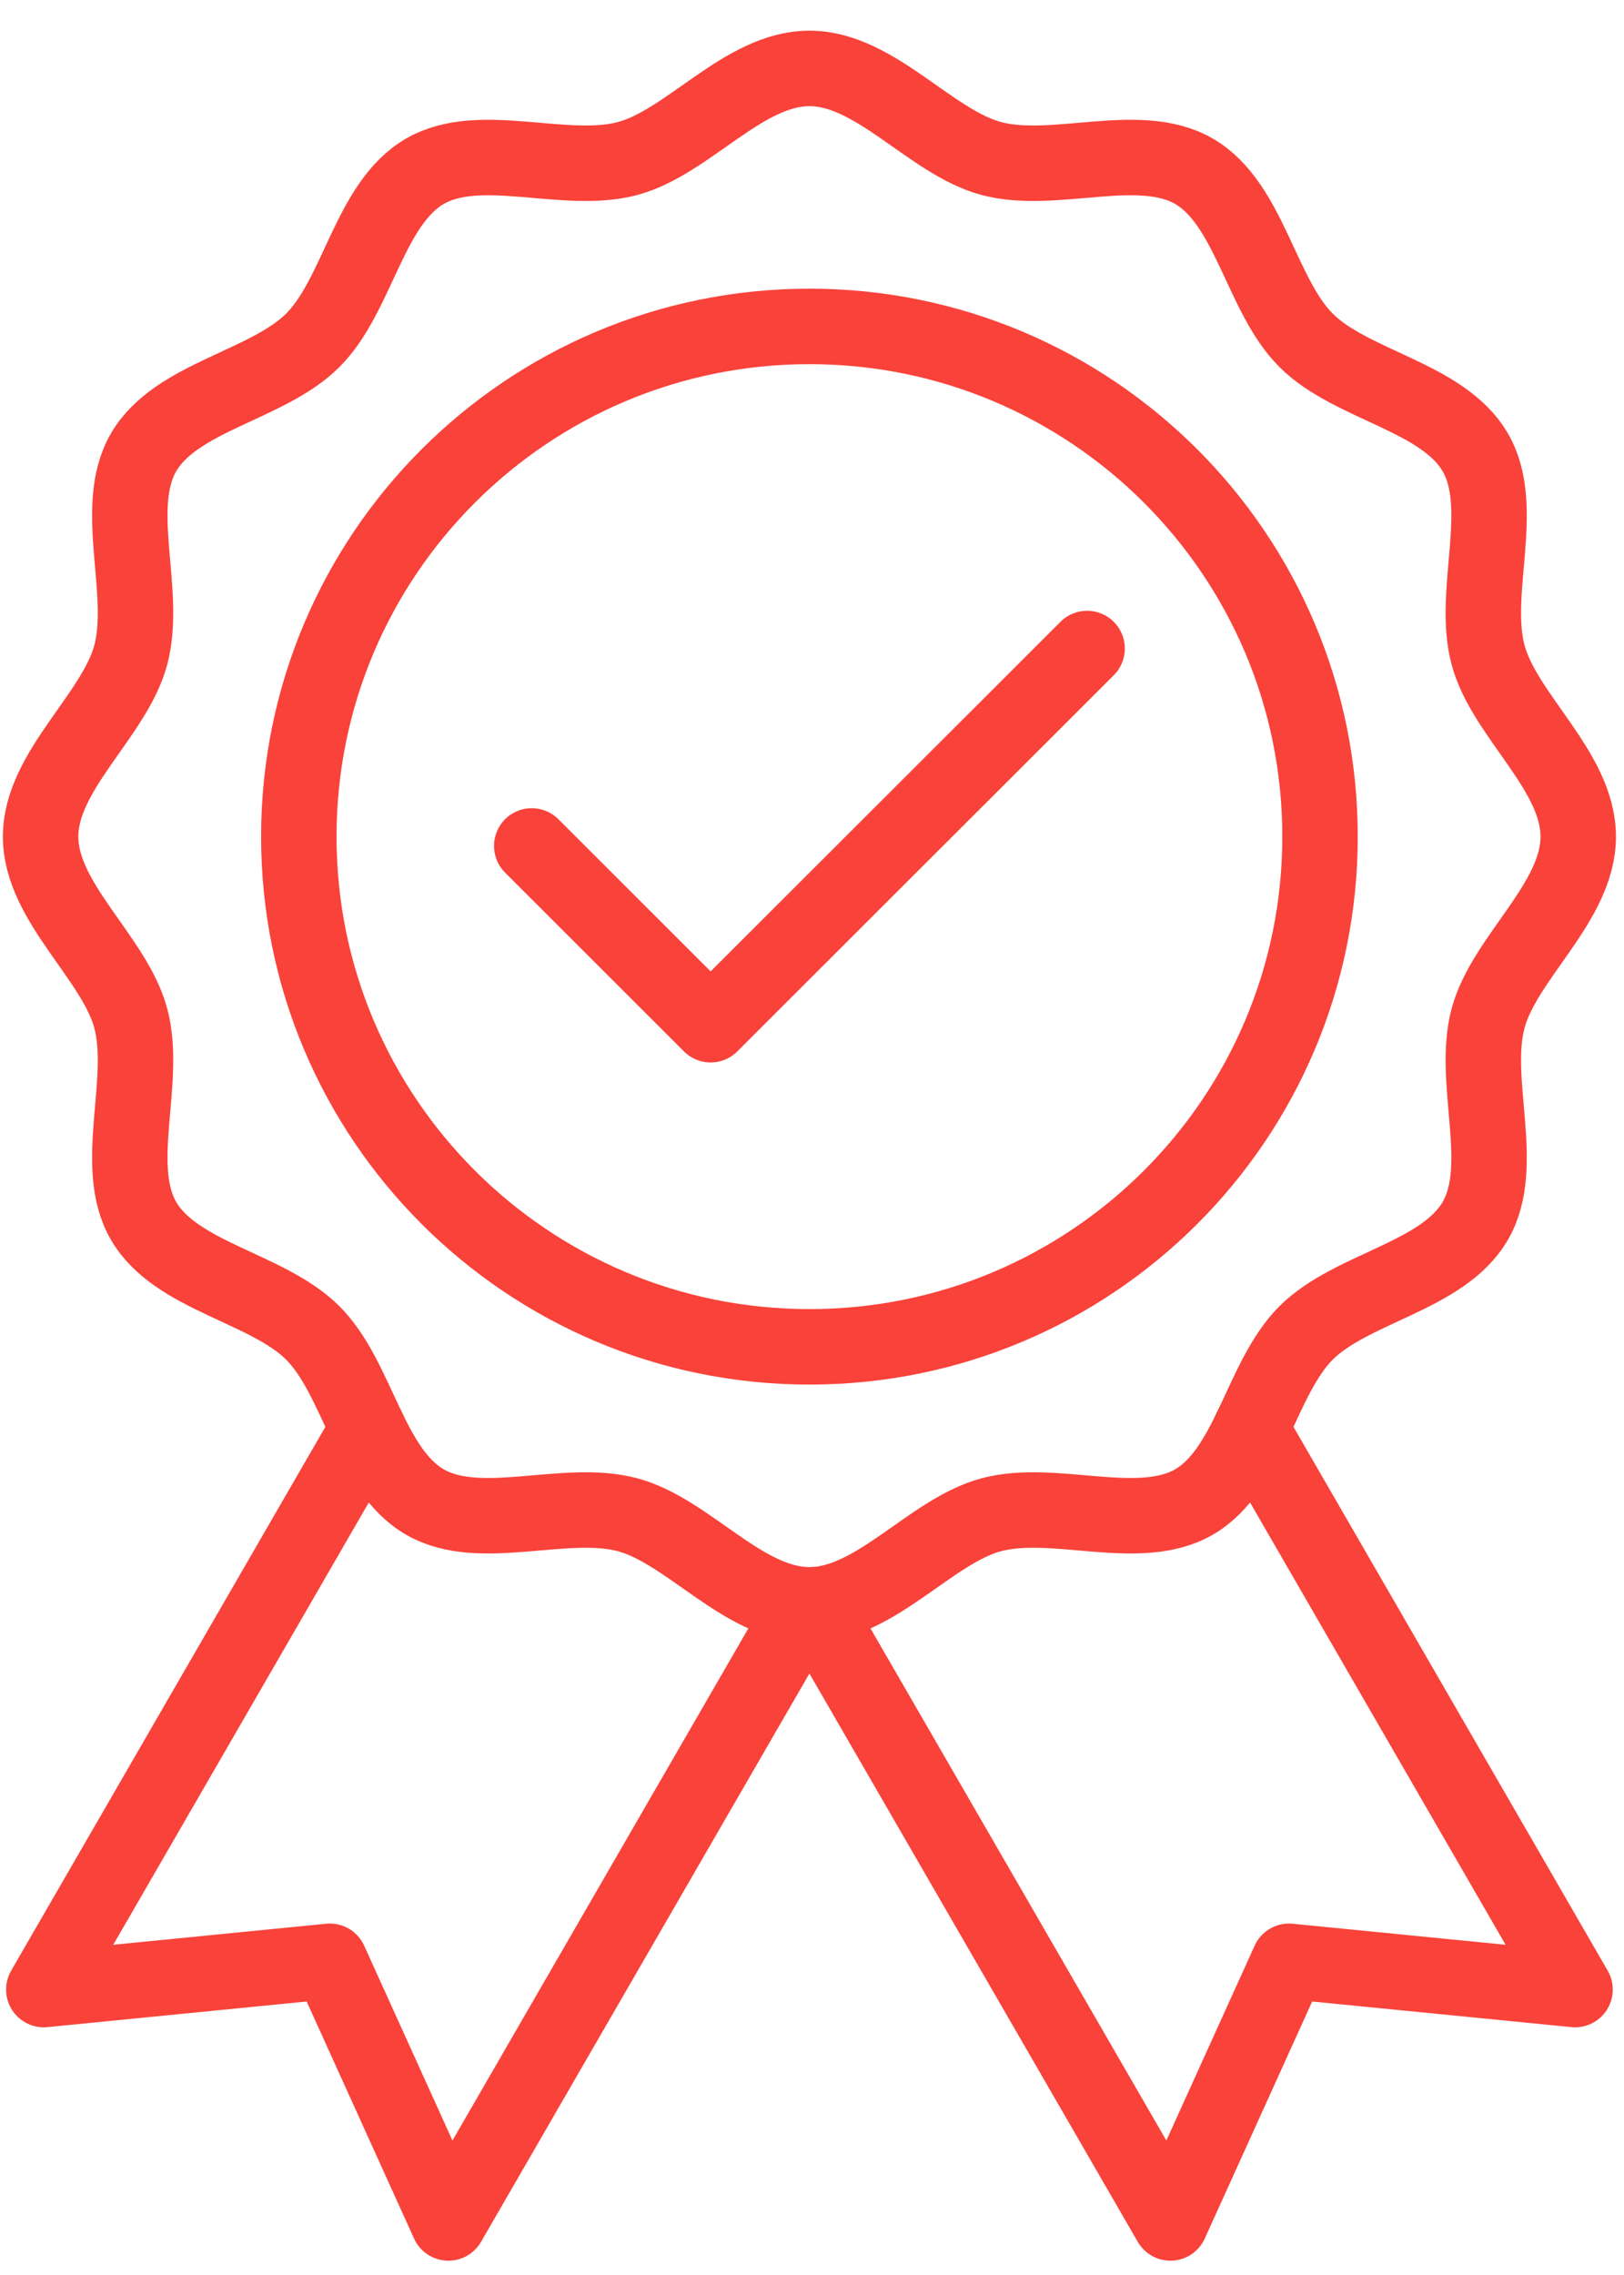
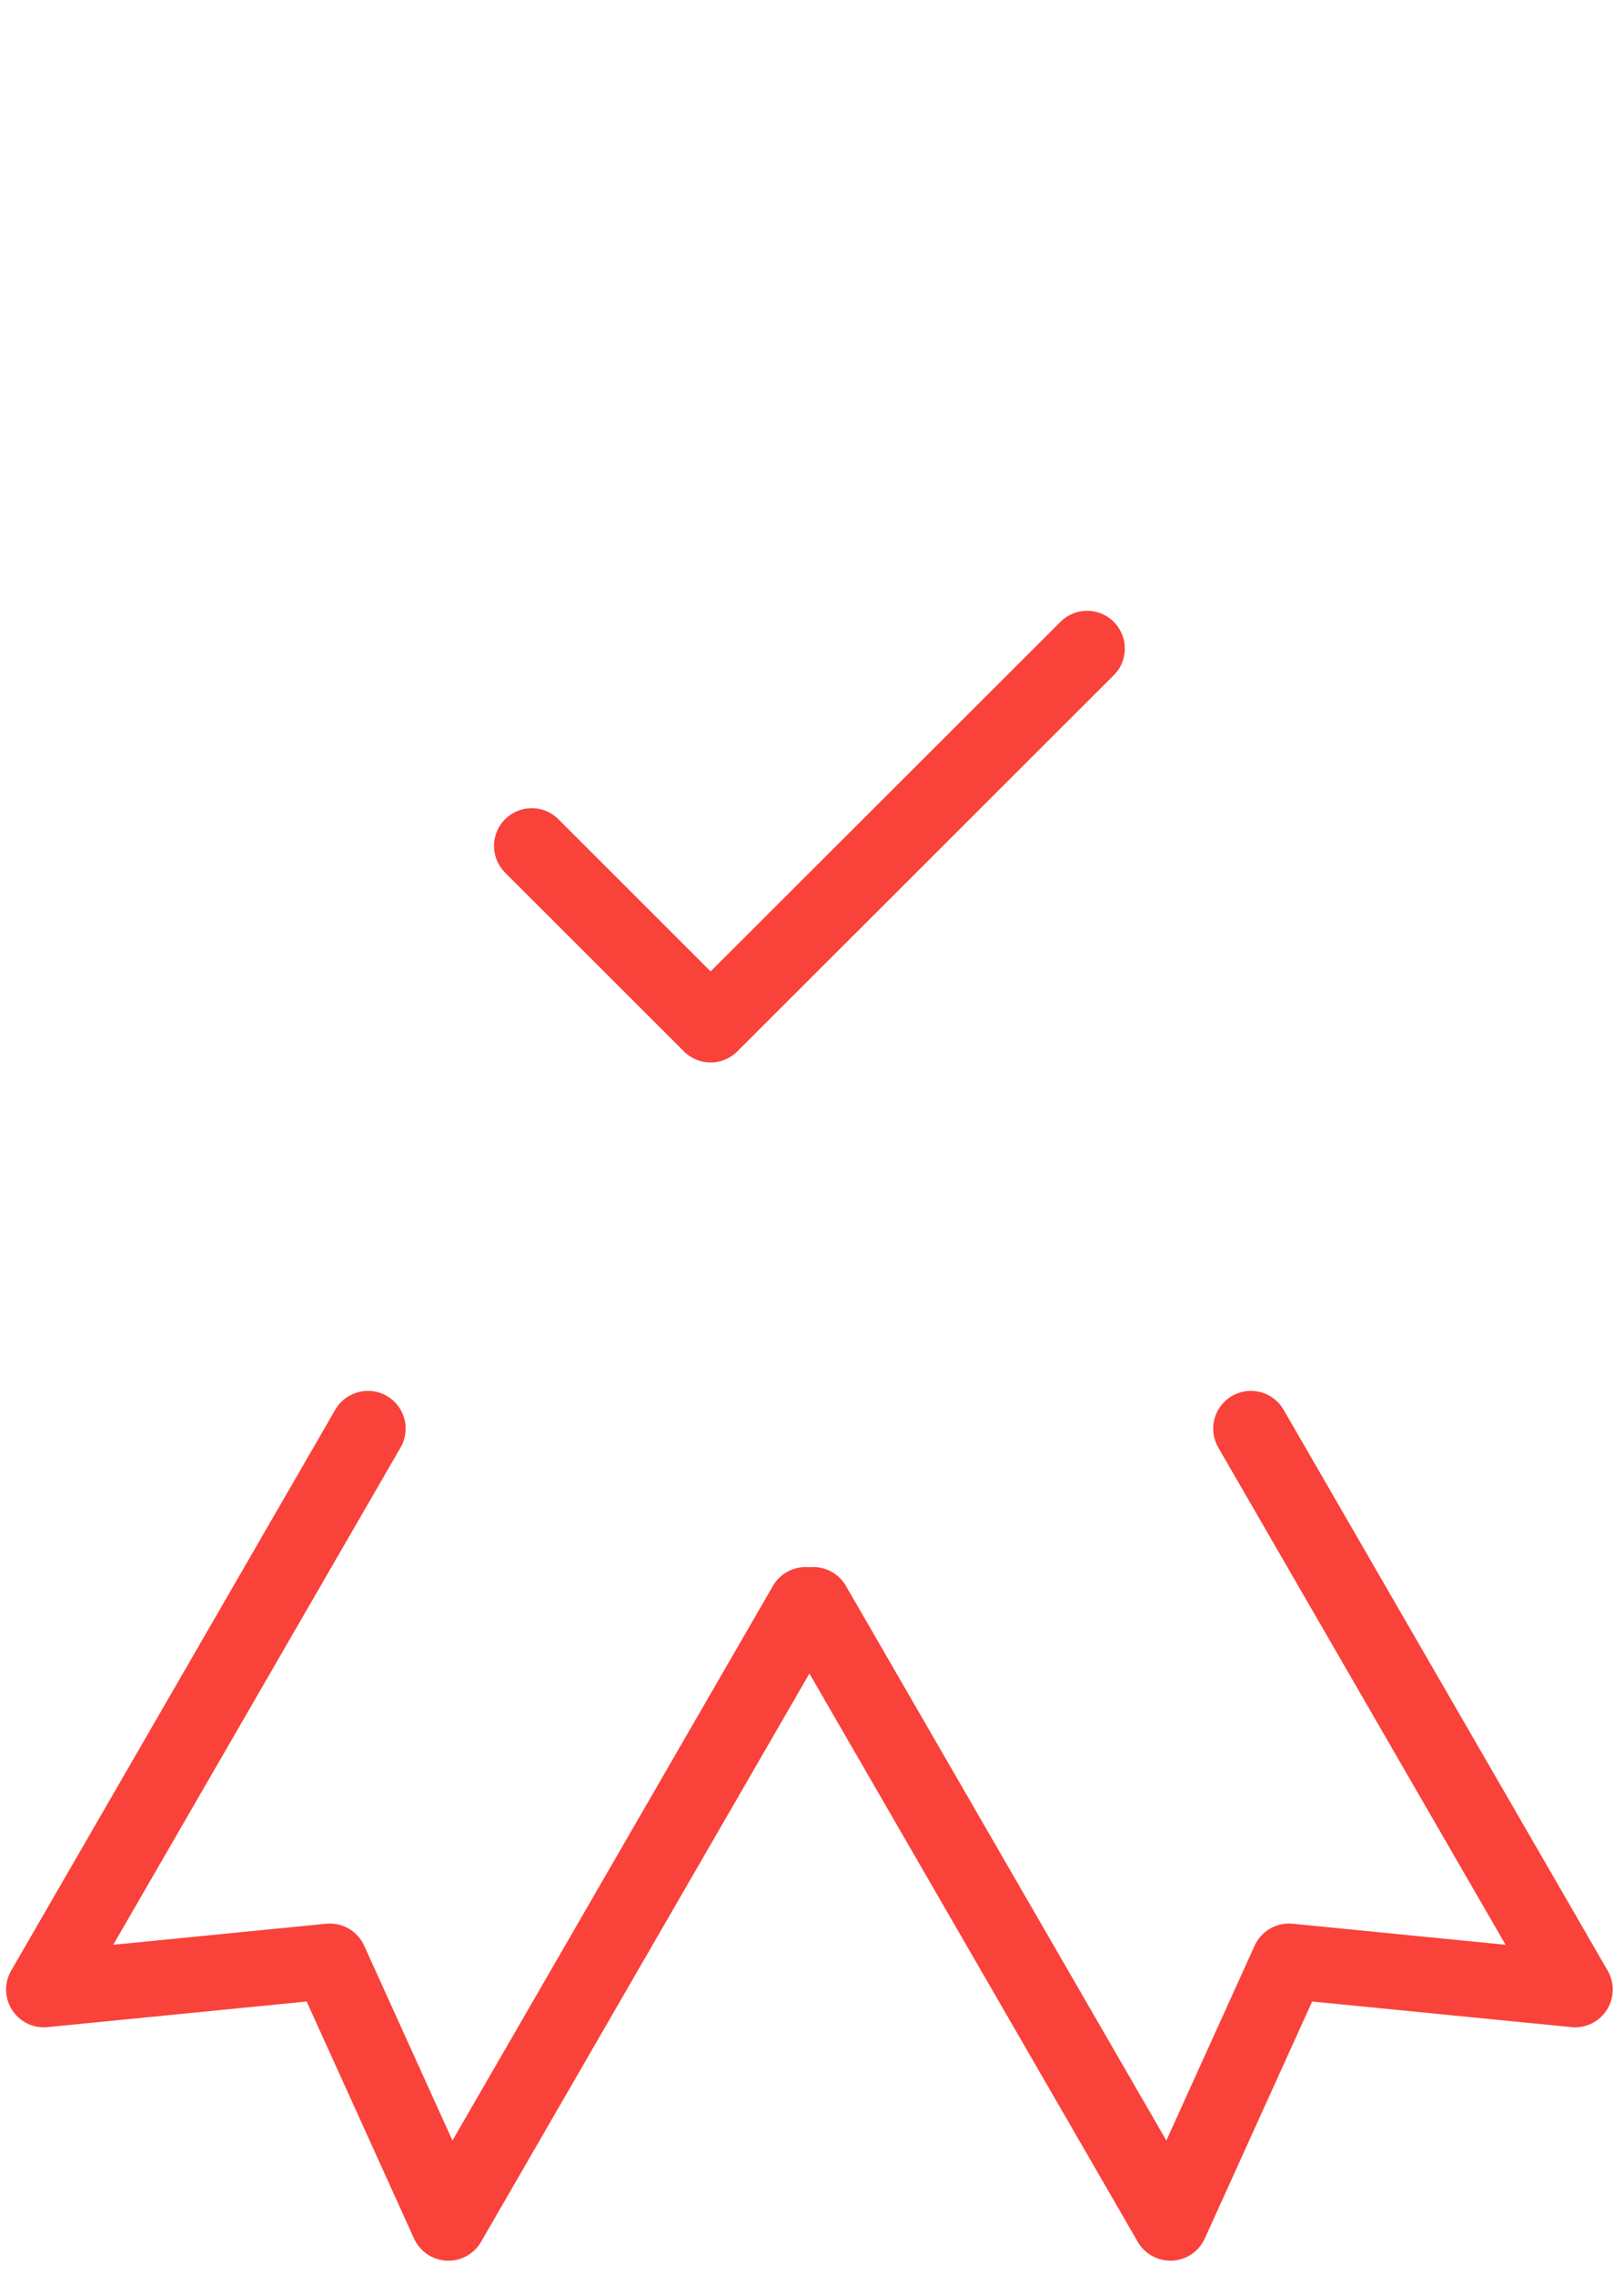
<svg xmlns="http://www.w3.org/2000/svg" width="40px" height="56px" viewBox="0 0 40 56" version="1.1">
  <title>our-values-quality</title>
  <g id="About-Page" stroke="none" stroke-width="1" fill="none" fill-rule="evenodd">
    <g transform="translate(-134, -3552)" id="our-values-quality" stroke="#F9423A" stroke-width="1.858">
      <g transform="translate(135, 3553.684)">
-         <path d="M31.513,18.91 C31.513,25.846 25.882,31.469 18.937,31.469 C11.991,31.469 6.36,25.846 6.36,18.91 C6.36,11.974 11.991,6.351 18.937,6.351 C25.882,6.351 31.513,11.974 31.513,18.91 Z M37.873,18.91 C37.873,20.53 36.051,21.889 35.652,23.383 C35.238,24.929 36.123,27.013 35.338,28.367 C34.543,29.74 32.285,30.012 31.17,31.126 C30.054,32.24 29.781,34.495 28.407,35.289 C27.051,36.072 24.964,35.189 23.416,35.602 C21.92,36.001 20.559,37.82 18.937,37.82 C17.314,37.82 15.953,36.001 14.457,35.602 C12.909,35.189 10.822,36.072 9.466,35.289 C8.092,34.495 7.819,32.24 6.703,31.126 C5.587,30.012 3.33,29.74 2.535,28.367 C1.751,27.013 2.635,24.929 2.221,23.383 C1.822,21.889 0,20.53 0,18.91 C0,17.29 1.822,15.931 2.221,14.437 C2.635,12.891 1.751,10.807 2.535,9.453 C3.33,8.08 5.587,7.808 6.703,6.694 C7.819,5.58 8.092,3.326 9.467,2.531 C10.822,1.748 12.909,2.631 14.457,2.218 C15.953,1.819 17.314,0 18.937,0 C20.559,0 21.92,1.819 23.416,2.218 C24.964,2.631 27.051,1.748 28.407,2.531 C29.781,3.326 30.054,5.58 31.17,6.694 C32.286,7.808 34.543,8.08 35.338,9.453 C36.123,10.807 35.238,12.891 35.652,14.437 C36.051,15.931 37.873,17.29 37.873,18.91 Z" id="Stroke-1" />
        <path d="M29.811,33.482 L37.794,47.29 L30.748,46.594 L27.828,53.035 L19.031,37.818 M8.062,33.482 L0.079,47.29 L7.124,46.594 L10.044,53.035 L18.842,37.818 M12.097,19.139 L16.503,23.54 L25.776,14.28" id="Stroke-3" stroke-linecap="round" stroke-linejoin="round" />
      </g>
    </g>
  </g>
</svg>